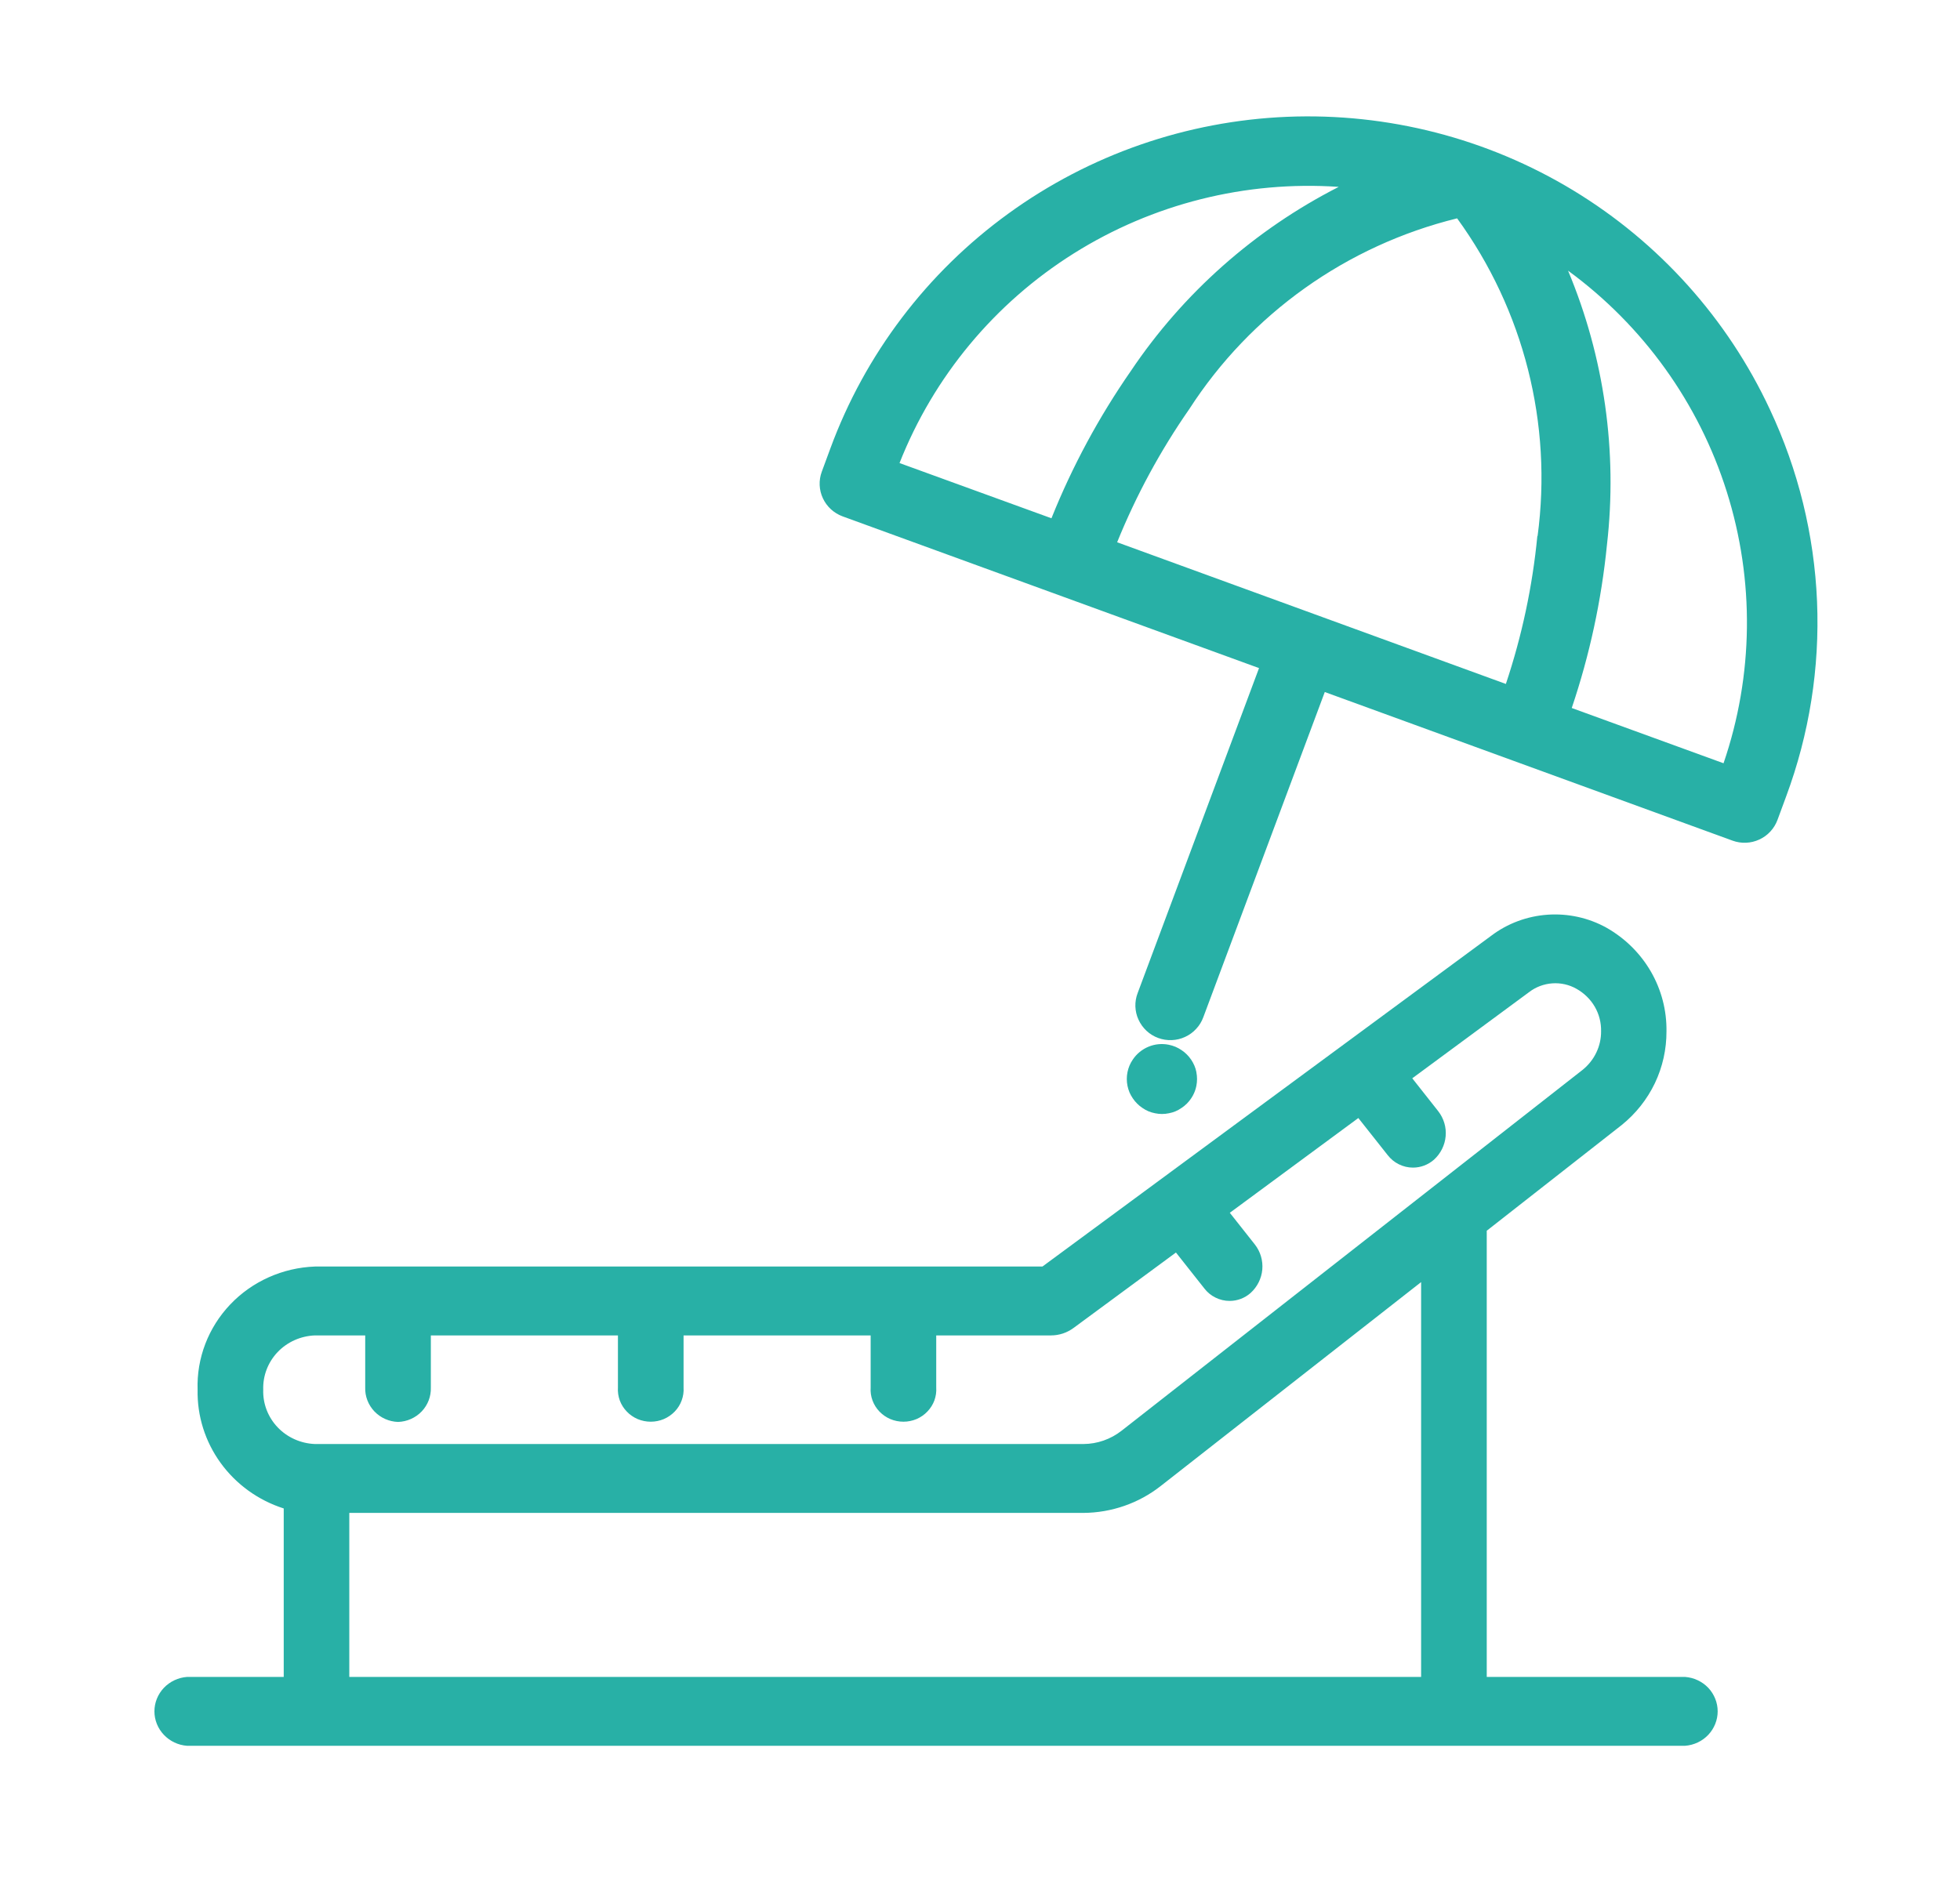
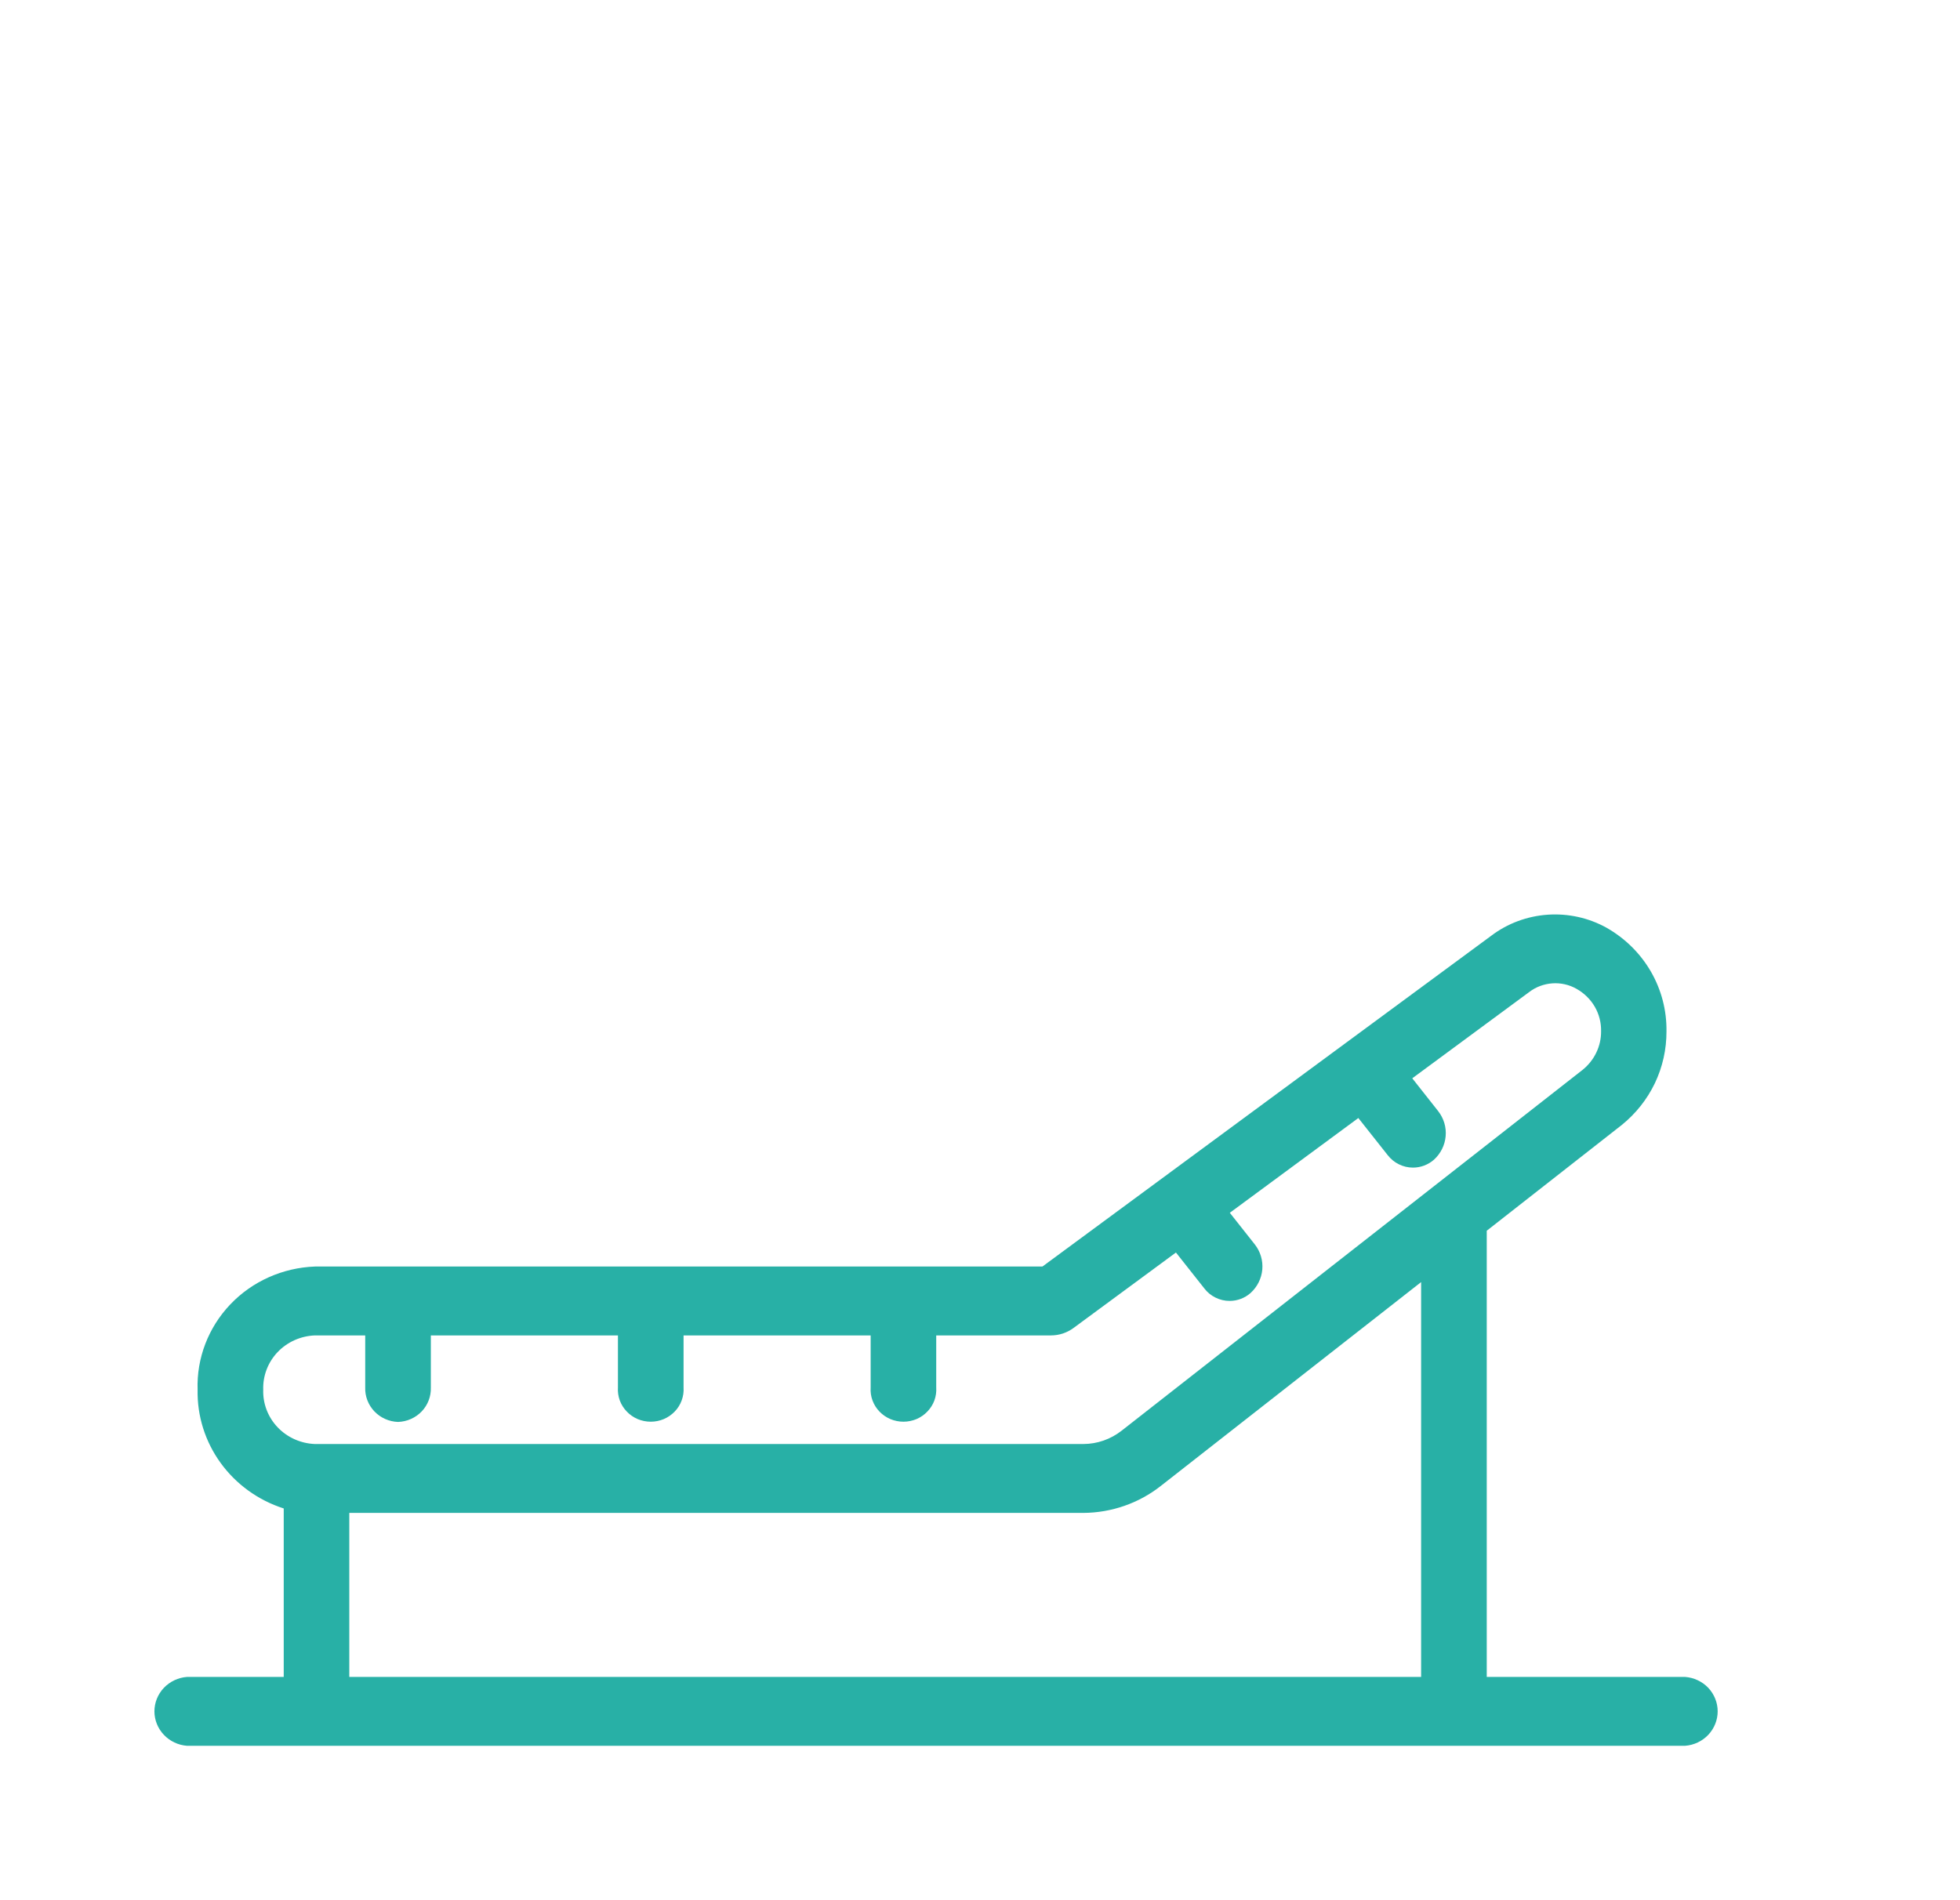
<svg xmlns="http://www.w3.org/2000/svg" width="33" height="32" viewBox="0 0 33 32" fill="none">
  <path d="M28.37 28.24H25.032V20.726L27.304 18.946C27.541 18.755 27.732 18.514 27.863 18.241C27.993 17.968 28.059 17.67 28.058 17.369C28.063 17.016 27.973 16.669 27.795 16.361C27.618 16.055 27.36 15.8 27.048 15.623C26.747 15.456 26.402 15.38 26.057 15.404C25.712 15.428 25.381 15.551 25.108 15.758L17.551 21.329H5.302C4.76 21.349 4.247 21.578 3.877 21.967C3.507 22.356 3.309 22.873 3.327 23.404C3.318 23.845 3.454 24.277 3.715 24.637C3.976 24.997 4.348 25.266 4.777 25.403V28.24H3.15C3 28.251 2.861 28.317 2.759 28.424C2.657 28.532 2.6 28.673 2.6 28.82C2.6 28.966 2.657 29.108 2.759 29.215C2.861 29.323 3 29.389 3.15 29.4H28.37C28.52 29.389 28.66 29.323 28.762 29.215C28.863 29.108 28.92 28.966 28.92 28.82C28.92 28.673 28.863 28.532 28.762 28.424C28.66 28.317 28.52 28.251 28.37 28.24ZM4.432 23.404C4.424 23.17 4.511 22.942 4.674 22.77C4.837 22.599 5.063 22.498 5.302 22.489H6.149V23.366C6.144 23.515 6.2 23.659 6.303 23.768C6.407 23.877 6.55 23.941 6.702 23.946C6.854 23.941 6.997 23.877 7.101 23.768C7.204 23.659 7.259 23.515 7.254 23.366V22.489H10.404V23.366C10.399 23.44 10.41 23.514 10.435 23.584C10.461 23.654 10.501 23.717 10.553 23.771C10.604 23.825 10.667 23.868 10.736 23.898C10.806 23.927 10.881 23.942 10.956 23.942C11.032 23.942 11.107 23.927 11.176 23.898C11.246 23.868 11.308 23.825 11.36 23.771C11.412 23.717 11.452 23.654 11.477 23.584C11.503 23.514 11.514 23.44 11.509 23.366V22.489H14.659V23.366C14.654 23.44 14.664 23.514 14.69 23.584C14.716 23.654 14.755 23.717 14.807 23.771C14.859 23.825 14.921 23.868 14.991 23.898C15.06 23.927 15.135 23.942 15.211 23.942C15.287 23.942 15.361 23.927 15.431 23.898C15.5 23.868 15.563 23.825 15.614 23.771C15.666 23.717 15.706 23.654 15.732 23.584C15.757 23.514 15.768 23.44 15.763 23.366V22.489H17.695C17.833 22.489 17.967 22.444 18.077 22.362L19.799 21.093L20.278 21.699C20.327 21.763 20.391 21.816 20.465 21.852C20.539 21.889 20.62 21.908 20.703 21.908C20.833 21.908 20.959 21.86 21.055 21.775C21.169 21.672 21.239 21.531 21.253 21.38C21.266 21.229 21.222 21.078 21.128 20.958L20.706 20.424L22.87 18.828L23.365 19.454C23.415 19.518 23.479 19.571 23.552 19.607C23.626 19.644 23.708 19.663 23.79 19.663C23.921 19.663 24.046 19.615 24.143 19.53C24.256 19.427 24.327 19.286 24.34 19.135C24.354 18.984 24.309 18.834 24.215 18.713L23.778 18.159L25.746 16.707C25.858 16.621 25.994 16.57 26.136 16.56C26.278 16.55 26.42 16.582 26.543 16.652C26.671 16.724 26.778 16.828 26.851 16.954C26.924 17.08 26.96 17.223 26.957 17.367C26.958 17.491 26.931 17.613 26.877 17.725C26.824 17.837 26.745 17.936 26.648 18.015L18.885 24.093C18.702 24.237 18.475 24.317 18.24 24.318H5.304C5.064 24.309 4.838 24.208 4.675 24.037C4.511 23.865 4.424 23.637 4.432 23.403V23.404ZM23.927 28.24H5.881V25.478H18.24C18.715 25.475 19.175 25.315 19.545 25.023L23.927 21.591V28.24Z" fill="#28B0A6" />
-   <path d="M29.8 6.897C29.087 5.368 27.934 4.083 26.488 3.206C25.041 2.329 23.365 1.898 21.672 1.967C19.979 2.037 18.345 2.604 16.976 3.598C15.607 4.591 14.565 5.966 13.982 7.548L13.836 7.944C13.782 8.09 13.789 8.251 13.855 8.392C13.921 8.533 14.04 8.642 14.187 8.696L21.198 11.251L19.155 16.722C19.127 16.794 19.114 16.871 19.116 16.948C19.119 17.026 19.136 17.102 19.169 17.172C19.201 17.243 19.247 17.306 19.303 17.359C19.36 17.412 19.427 17.453 19.5 17.48C19.573 17.507 19.651 17.519 19.729 17.516C19.806 17.513 19.883 17.495 19.953 17.462C20.024 17.43 20.087 17.384 20.14 17.326C20.193 17.27 20.233 17.203 20.26 17.13L22.305 11.654L29.171 14.157C29.317 14.21 29.479 14.204 29.621 14.138C29.763 14.073 29.873 13.954 29.927 13.808L30.073 13.412C30.463 12.362 30.64 11.246 30.593 10.127C30.546 9.009 30.276 7.911 29.8 6.897ZM15.145 7.798C15.72 6.341 16.747 5.105 18.077 4.269C19.407 3.433 20.971 3.04 22.54 3.147C21.126 3.868 19.92 4.936 19.038 6.25C18.501 7.024 18.053 7.855 17.703 8.728L15.145 7.798ZM25.884 9.026C25.802 9.874 25.624 10.71 25.354 11.518L18.809 9.132C19.129 8.342 19.536 7.59 20.023 6.89C21.058 5.285 22.672 4.135 24.533 3.677C25.656 5.222 26.141 7.137 25.888 9.027L25.884 9.026ZM29.017 12.853L26.463 11.923C26.764 11.032 26.963 10.11 27.056 9.174C27.236 7.605 27.011 6.016 26.401 4.558C27.667 5.485 28.603 6.789 29.073 8.28C29.544 9.772 29.525 11.373 29.019 12.853H29.017ZM20.144 18.058C20.137 18.019 20.125 17.982 20.11 17.946C20.095 17.911 20.076 17.877 20.055 17.845C20.033 17.813 20.008 17.783 19.981 17.756C19.953 17.729 19.924 17.704 19.891 17.683C19.859 17.662 19.826 17.643 19.79 17.628C19.754 17.613 19.716 17.602 19.678 17.594C19.564 17.571 19.445 17.582 19.337 17.627C19.23 17.671 19.137 17.747 19.073 17.843C19.051 17.875 19.032 17.909 19.017 17.945C19.002 17.98 18.991 18.018 18.983 18.056C18.968 18.131 18.968 18.209 18.983 18.285C18.991 18.323 19.002 18.36 19.017 18.396C19.032 18.431 19.051 18.465 19.073 18.497C19.116 18.561 19.171 18.616 19.236 18.659C19.268 18.681 19.302 18.7 19.337 18.715C19.374 18.73 19.411 18.741 19.449 18.748C19.525 18.764 19.603 18.764 19.679 18.748C19.718 18.741 19.755 18.73 19.791 18.715C19.827 18.7 19.86 18.681 19.892 18.659C19.925 18.638 19.955 18.613 19.982 18.586C20.064 18.504 20.121 18.4 20.143 18.286C20.158 18.21 20.158 18.133 20.143 18.057L20.144 18.058Z" fill="#28B0A6" />
</svg>